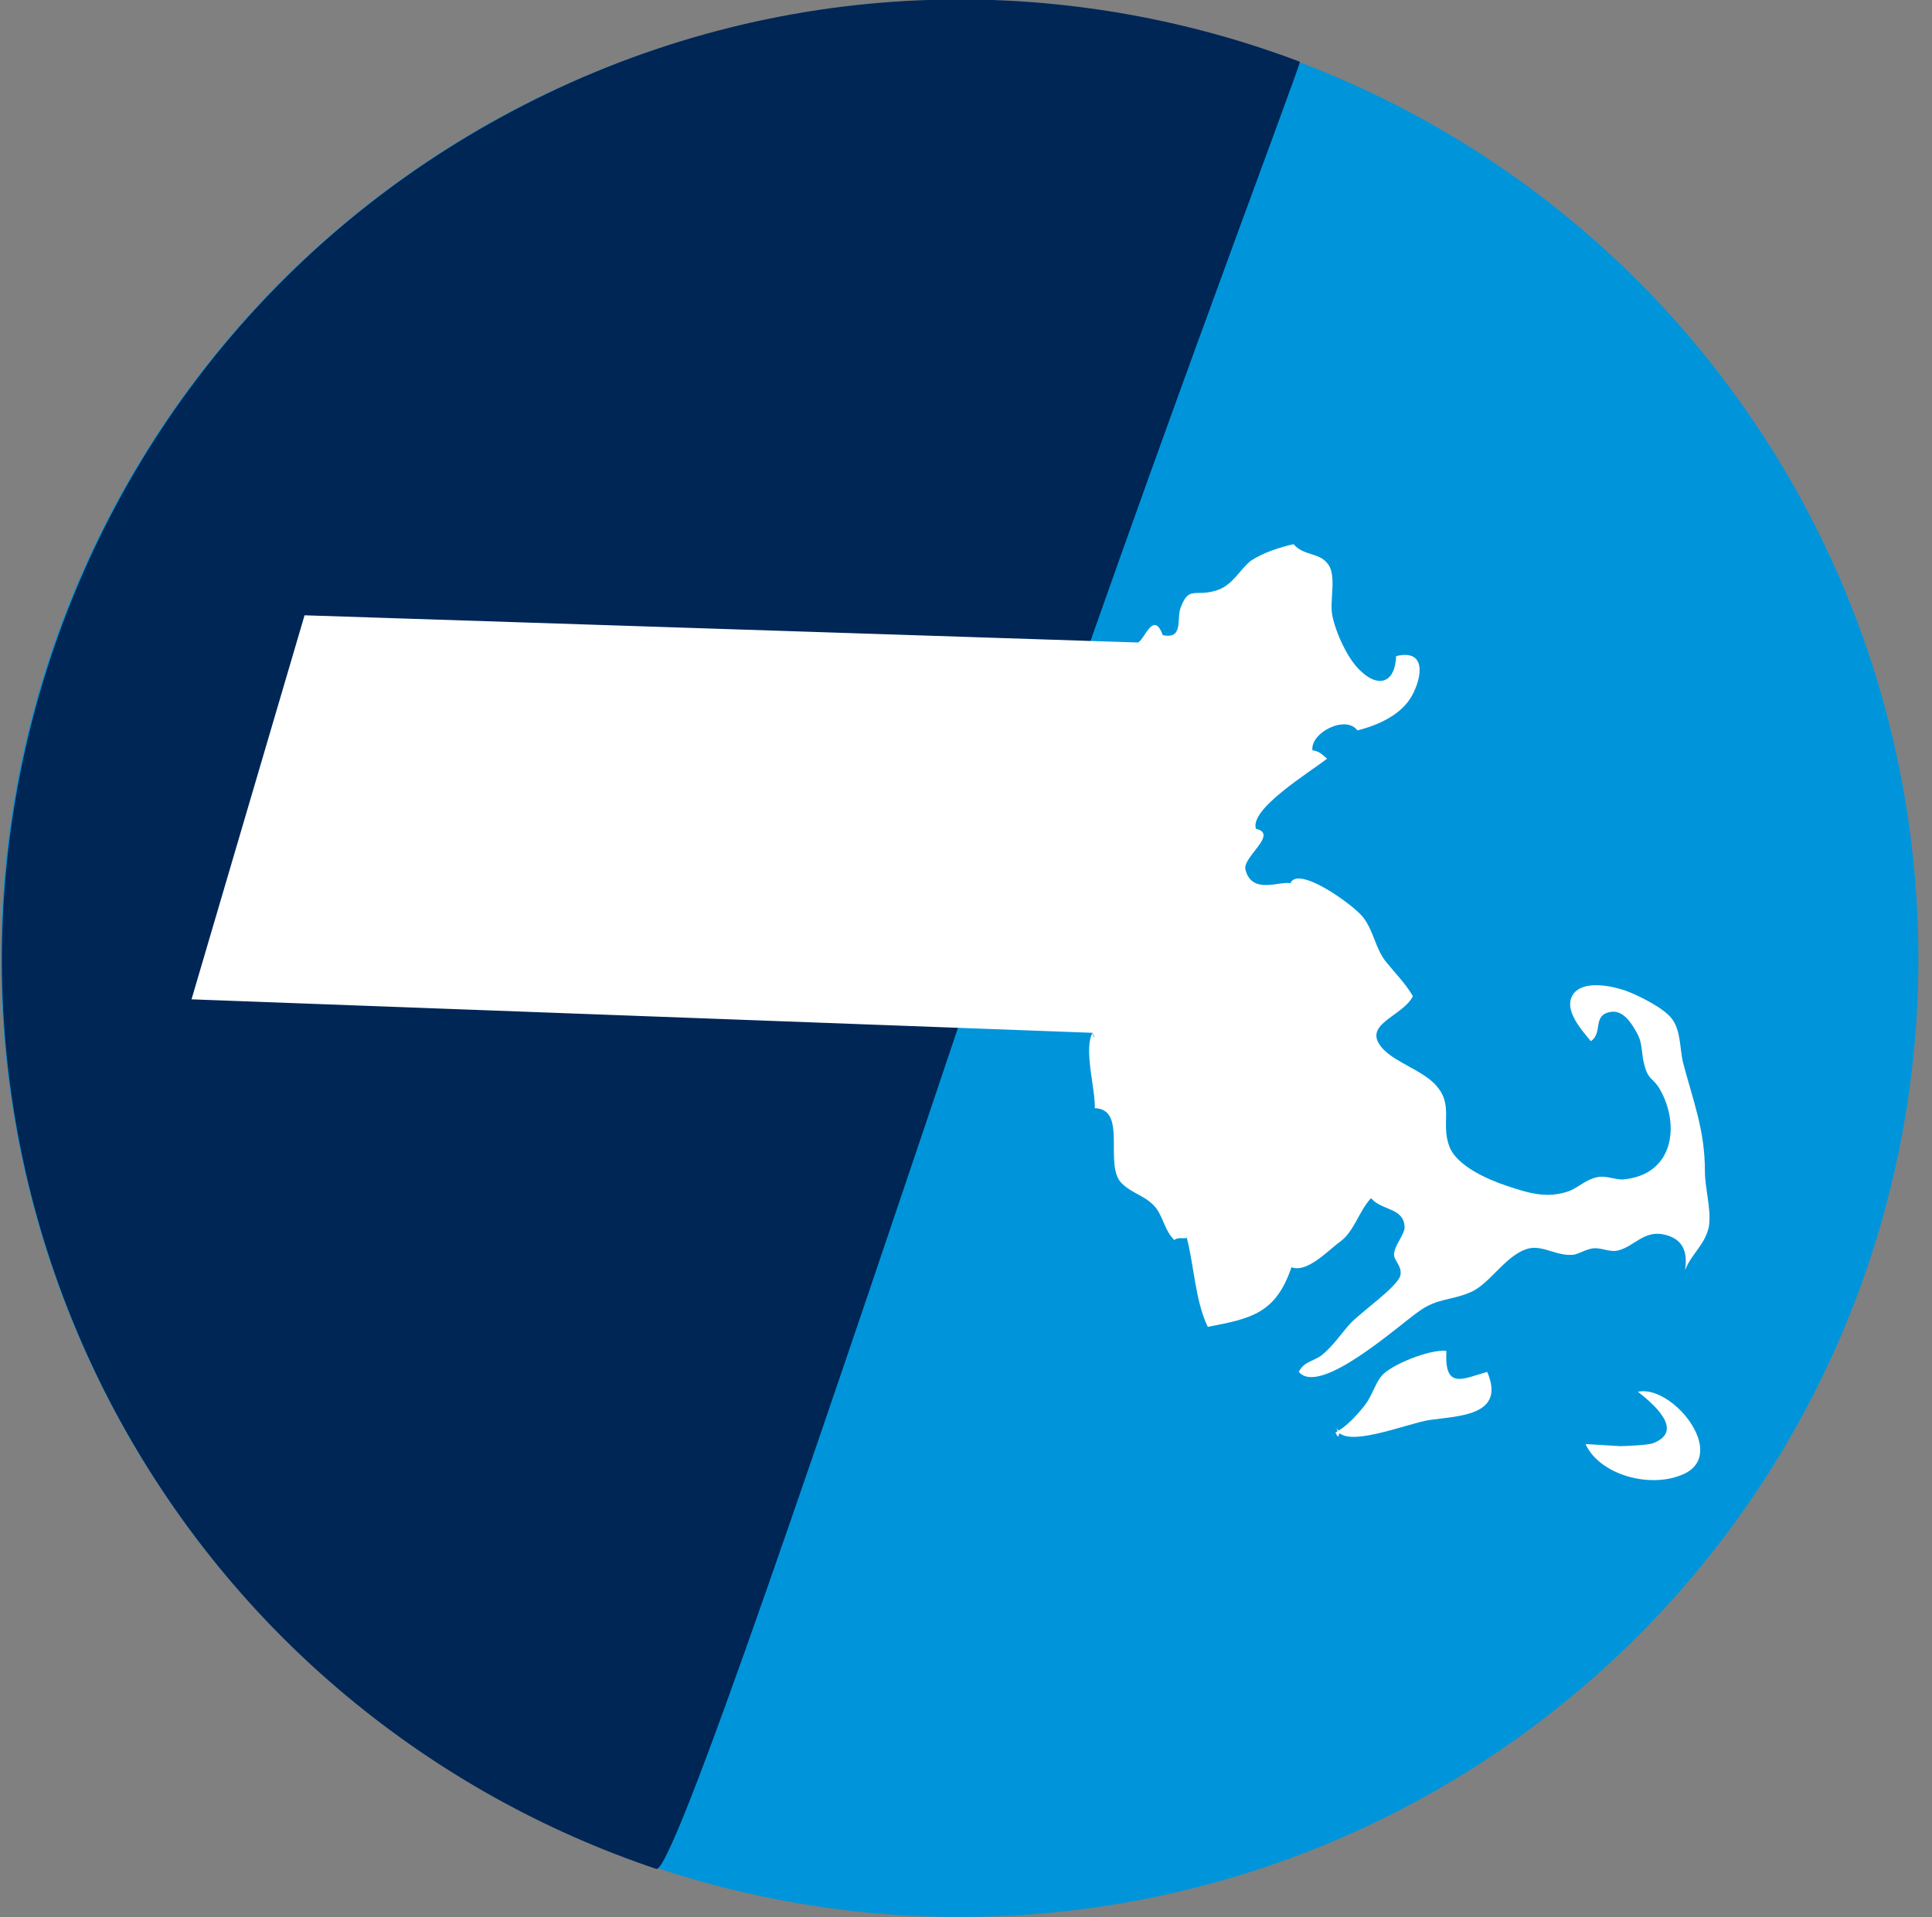
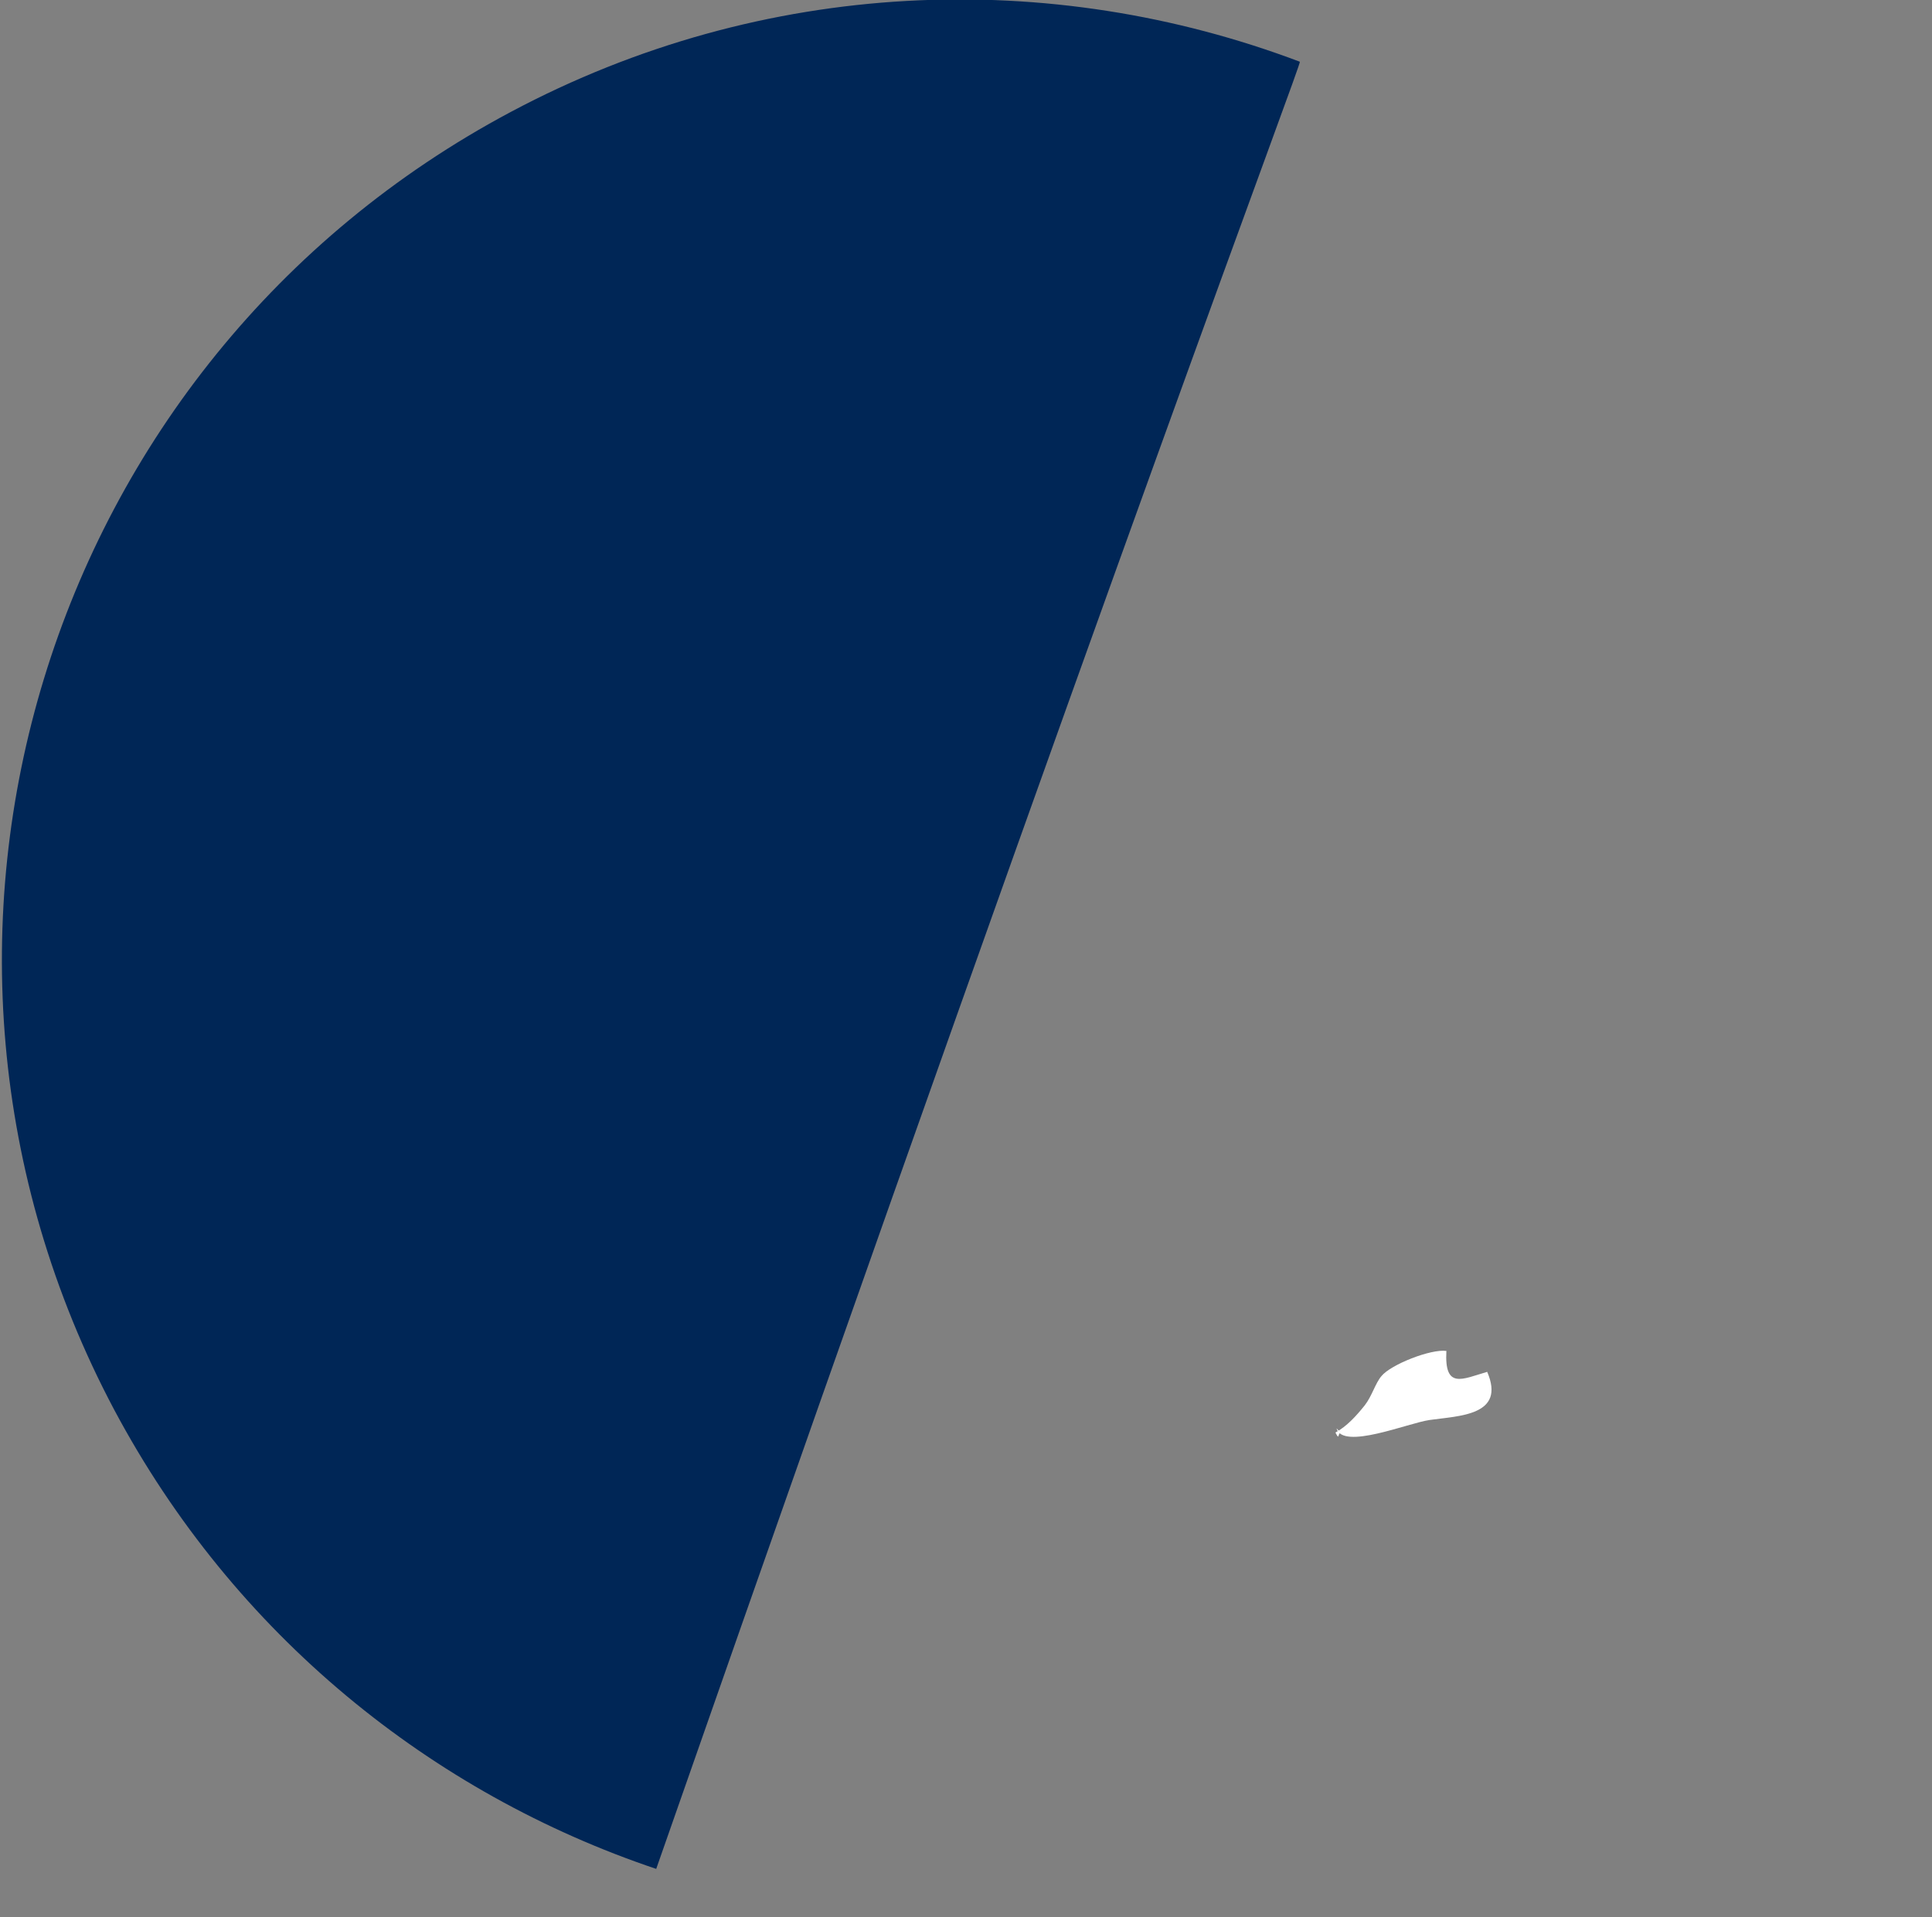
<svg xmlns="http://www.w3.org/2000/svg" xmlns:xlink="http://www.w3.org/1999/xlink" version="1.1" id="Icon" x="0px" y="0px" viewBox="0 0 184.6 183.2" style="enable-background:new 0 0 184.6 183.2;" xml:space="preserve">
  <rect x="0" y="0" width="184.6" height="183.2" fill="#808080" stroke="none" />
  <style type="text/css">
	.st0{clip-path:url(#SVGID_00000068655413618815227670000005690408574271528080_);}
	.st1{clip-path:url(#SVGID_00000049221417631790145990000011182915629159292600_);}
	.st2{fill:#FFFFFF;}
</style>
  <g>
    <g>
      <defs>
-         <circle id="SVGID_1_" cx="91.7" cy="91.6" r="91.6" />
-       </defs>
+         </defs>
      <use xlink:href="#SVGID_1_" style="overflow:visible;fill:#0095DA;" />
      <clipPath id="SVGID_00000161597851249464968010000006401625006233842585_">
        <use xlink:href="#SVGID_1_" style="overflow:visible;" />
      </clipPath>
      <g style="clip-path:url(#SVGID_00000161597851249464968010000006401625006233842585_);">
        <g>
          <defs>
-             <rect id="SVGID_00000011745375112904056020000010785877835540904636_" x="32.3" y="-4912.4" transform="matrix(0.883 -0.469 0.469 0.883 -204.334 796.857)" width="2926.8" height="11441" />
-           </defs>
+             </defs>
          <clipPath id="SVGID_00000083064852558287470890000011699511025791930300_">
            <use xlink:href="#SVGID_00000011745375112904056020000010785877835540904636_" style="overflow:visible;" />
          </clipPath>
        </g>
      </g>
    </g>
  </g>
  <g>
    <g>
      <defs>
-         <path id="SVGID_00000138555005498352078210000004886886204717597596_" d="M124.2,5.9c-23.8-9-51.2-8.1-75.4,4.8     C4.1,34.5-12.8,90,10.9,134.7c11.5,21.6,30.4,36.7,51.8,43.9c1.6,0.6,16.2-42.8,31.4-88C107.9,49.3,124.4,6,124.2,5.9z" />
+         <path id="SVGID_00000138555005498352078210000004886886204717597596_" d="M124.2,5.9c-23.8-9-51.2-8.1-75.4,4.8     C4.1,34.5-12.8,90,10.9,134.7c11.5,21.6,30.4,36.7,51.8,43.9C107.9,49.3,124.4,6,124.2,5.9z" />
      </defs>
      <use xlink:href="#SVGID_00000138555005498352078210000004886886204717597596_" style="overflow:visible;fill:#002656;" />
      <clipPath id="SVGID_00000003822206090113608970000006589621790580473989_">
        <use xlink:href="#SVGID_00000138555005498352078210000004886886204717597596_" style="overflow:visible;" />
      </clipPath>
      <g style="clip-path:url(#SVGID_00000003822206090113608970000006589621790580473989_);">
        <g>
          <defs>
            <rect id="SVGID_00000136406099257757103390000000748326071553690033_" x="35" y="-4921.7" transform="matrix(0.883 -0.469 0.469 0.883 -199.634 797.031)" width="2926.8" height="11441" />
          </defs>
          <clipPath id="SVGID_00000164475147720297404980000007794336613899069588_">
            <use xlink:href="#SVGID_00000136406099257757103390000000748326071553690033_" style="overflow:visible;" />
          </clipPath>
        </g>
      </g>
    </g>
  </g>
  <g>
    <g>
      <path class="st2" d="M127.7,136.5c0.6,2.1,6.8-0.5,8.9-0.8c2.8-0.4,7.3-0.4,5.5-4.6c-2.4,0.7-4.1,1.7-3.9-2    c-1.5-0.2-5.3,1.3-6.2,2.4c-0.6,0.7-0.9,1.9-1.6,2.8c-0.8,1-1.7,2-2.8,2.6c0.4,0.8,0.2,0.1,0.5,0" />
-       <path class="st2" d="M154.8,138.2c0.5,0,2.8-0.1,3.2-0.3c3-1.2-0.1-3.8-1.5-4.9c3.3-0.7,8.7,6,4.3,7.9c-3.2,1.4-8,0-9.3-2.9    L154.8,138.2z" />
-       <path class="st2" d="M104.4,98.7l-86.1-3.2l10.8-36.7l79.6,2.6c0.6-0.1,1.5-3.2,2.4-0.7c2,0.4,1.3-1.5,1.7-2.6    c0.8-2.2,1.4-1,3.5-1.7c1.5-0.5,2.1-1.9,3.2-2.8c1.2-0.8,2.8-1.3,4.1-1.6c0.9,1.1,2.4,0.8,3.2,1.8c1,1.1,0.2,3.6,0.5,5    c0.3,1.6,1.5,4.3,2.8,5.4c1.6,1.5,3.2,1.1,3.3-1.5c2.9-0.7,2.5,2,1.5,3.8c-1,1.8-3.2,2.8-5.2,3.3c-1.1-1.5-4.5,0.2-4.3,1.9    c0.7,0.1,0.9,0.4,1.4,0.8c-1.8,1.4-7.4,4.8-6.8,6.7c2.2,0.5-1.3,2.7-1,3.9c0.6,2.4,3.2,1.1,4.3,1.3c0.7-1.7,5.8,1.9,6.9,3.2    c1.1,1.4,1.2,3.1,2.3,4.4c0.9,1.1,1.8,2,2.5,3.2c-1,2-5.1,2.7-2.8,5.1c1.3,1.3,3.5,1.9,4.9,3.3c1.9,2,0.5,3.7,1.4,6    c0.7,1.8,3.6,3.1,5.4,3.7c2.1,0.7,3.9,1.3,6.1,0.5c0.9-0.4,1.6-1.1,2.6-1.3c0.9-0.2,1.8,0.3,2.6,0.2c4.8-0.5,5.3-5.3,3.4-8.6    c-0.7-1.2-1.1-0.8-1.5-2.4c-0.3-1.1-0.1-1.9-0.7-3c-0.5-0.9-1.3-2.2-2.5-2c-1.8,0.3-0.7,2-1.9,2.8c-0.8-1-2.8-3.1-1.6-4.6    c1.1-1.3,3.9-0.6,5-0.2c1.3,0.5,3.5,1.6,4.3,2.6c0.9,1.1,0.8,2.9,1.1,4.2c1,3.8,2.1,6.5,2.1,10.4c0,1.7,0.6,3.5,0.4,5.2    c-0.3,1.8-1.7,2.7-2.3,4.3c0.3-1.9-0.3-3-1.9-3.4c-2-0.5-2.9,1.1-4.5,1.5c-0.8,0.2-1.6-0.3-2.4-0.2c-0.7,0.1-1.3,0.5-1.8,0.6    c-1.6,0.2-2.9-0.9-4.3-0.6c-2.1,0.5-3.6,3.2-5.4,4.1c-1.9,0.9-3.3,0.6-5.1,1.9c-1.9,1.3-9.5,8.2-11.5,5.8c0.5-1,1.4-1,2.2-1.6    c1.1-0.9,1.8-2,2.7-3c0.9-1,4.5-3.5,4.8-4.6c0.2-0.9-0.6-1.4-0.6-2c0-0.9,1.1-2,1-2.7c-0.1-1.8-2.2-1.5-3.2-2.7    c-1.2,1.3-1.6,3.2-3,4.2c-1,0.7-3.1,3-4.6,2.4c-1.5,4.4-3.8,4.9-8,5.7c-1.2-2.5-1.3-5.8-2-8.5c-0.4,0.1-0.8-0.1-1.2,0.2    c-0.9-0.9-1-2-1.7-3c-0.9-1.2-2.3-1.4-3.3-2.4c-1.8-1.7,0.6-7.1-2.6-7.2C104.7,104.2,103.5,100.2,104.4,98.7    c0,0.2,0.1,0.4,0.2,0.5" />
    </g>
  </g>
</svg>